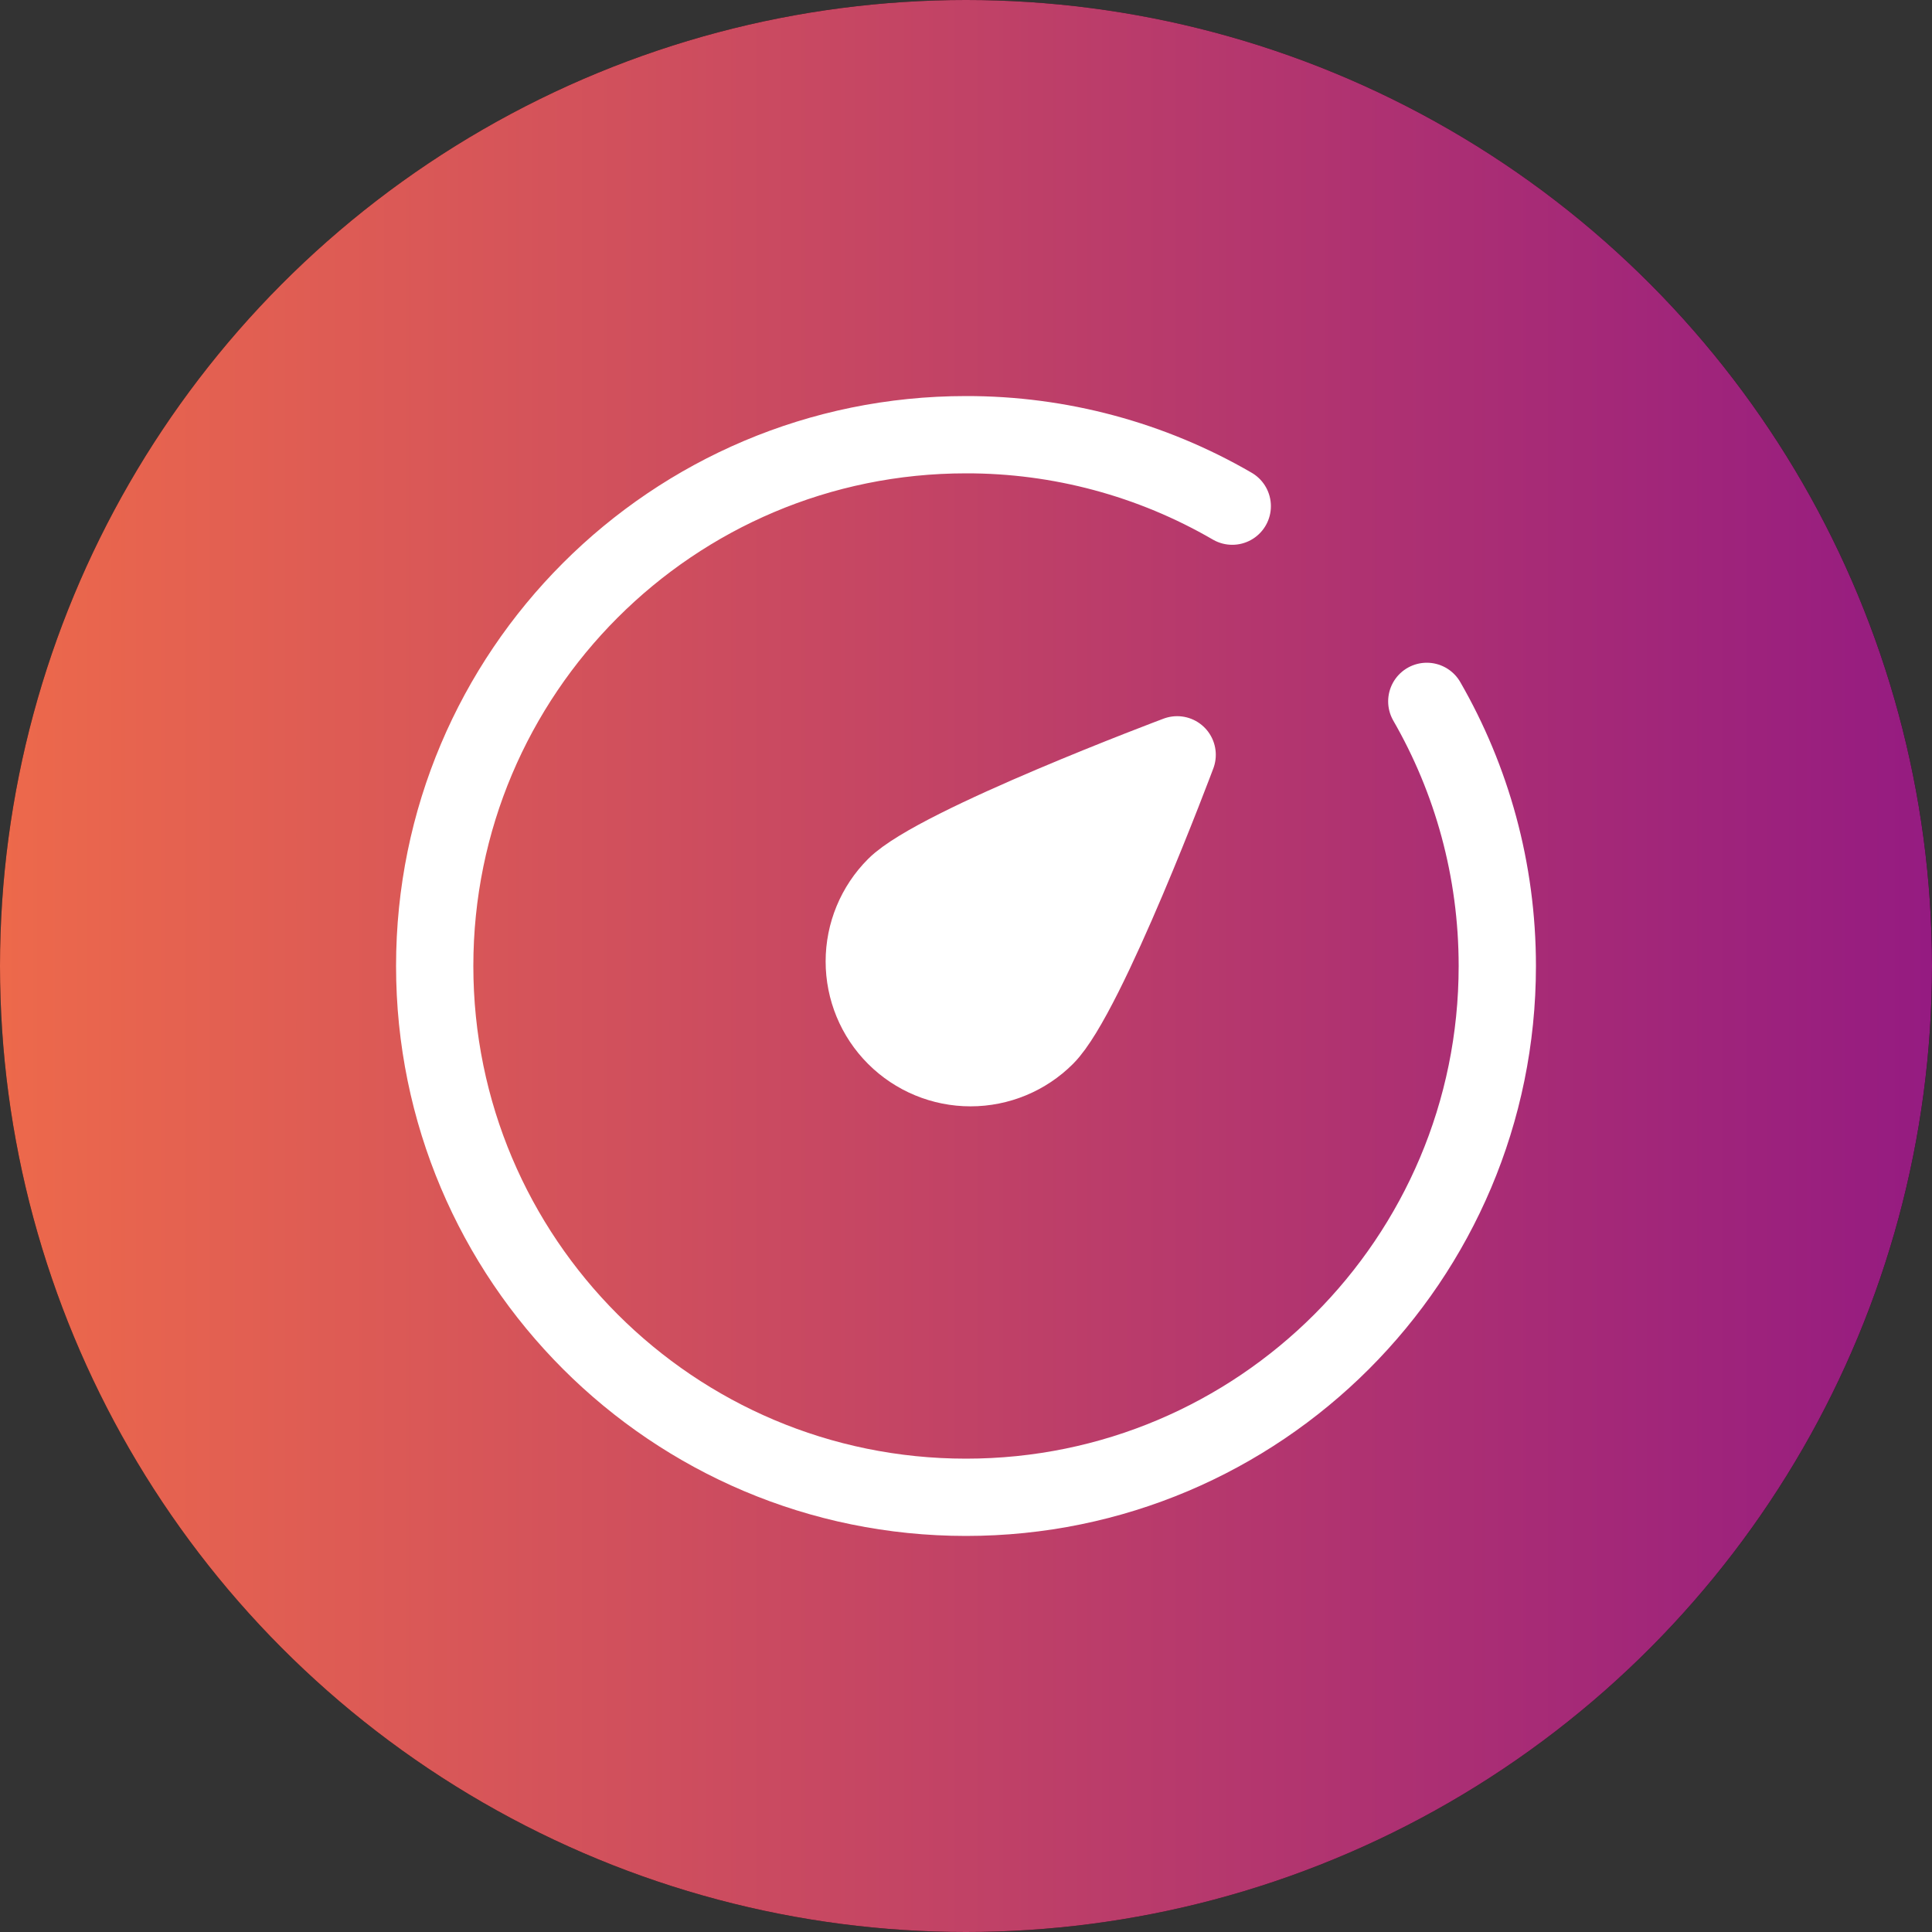
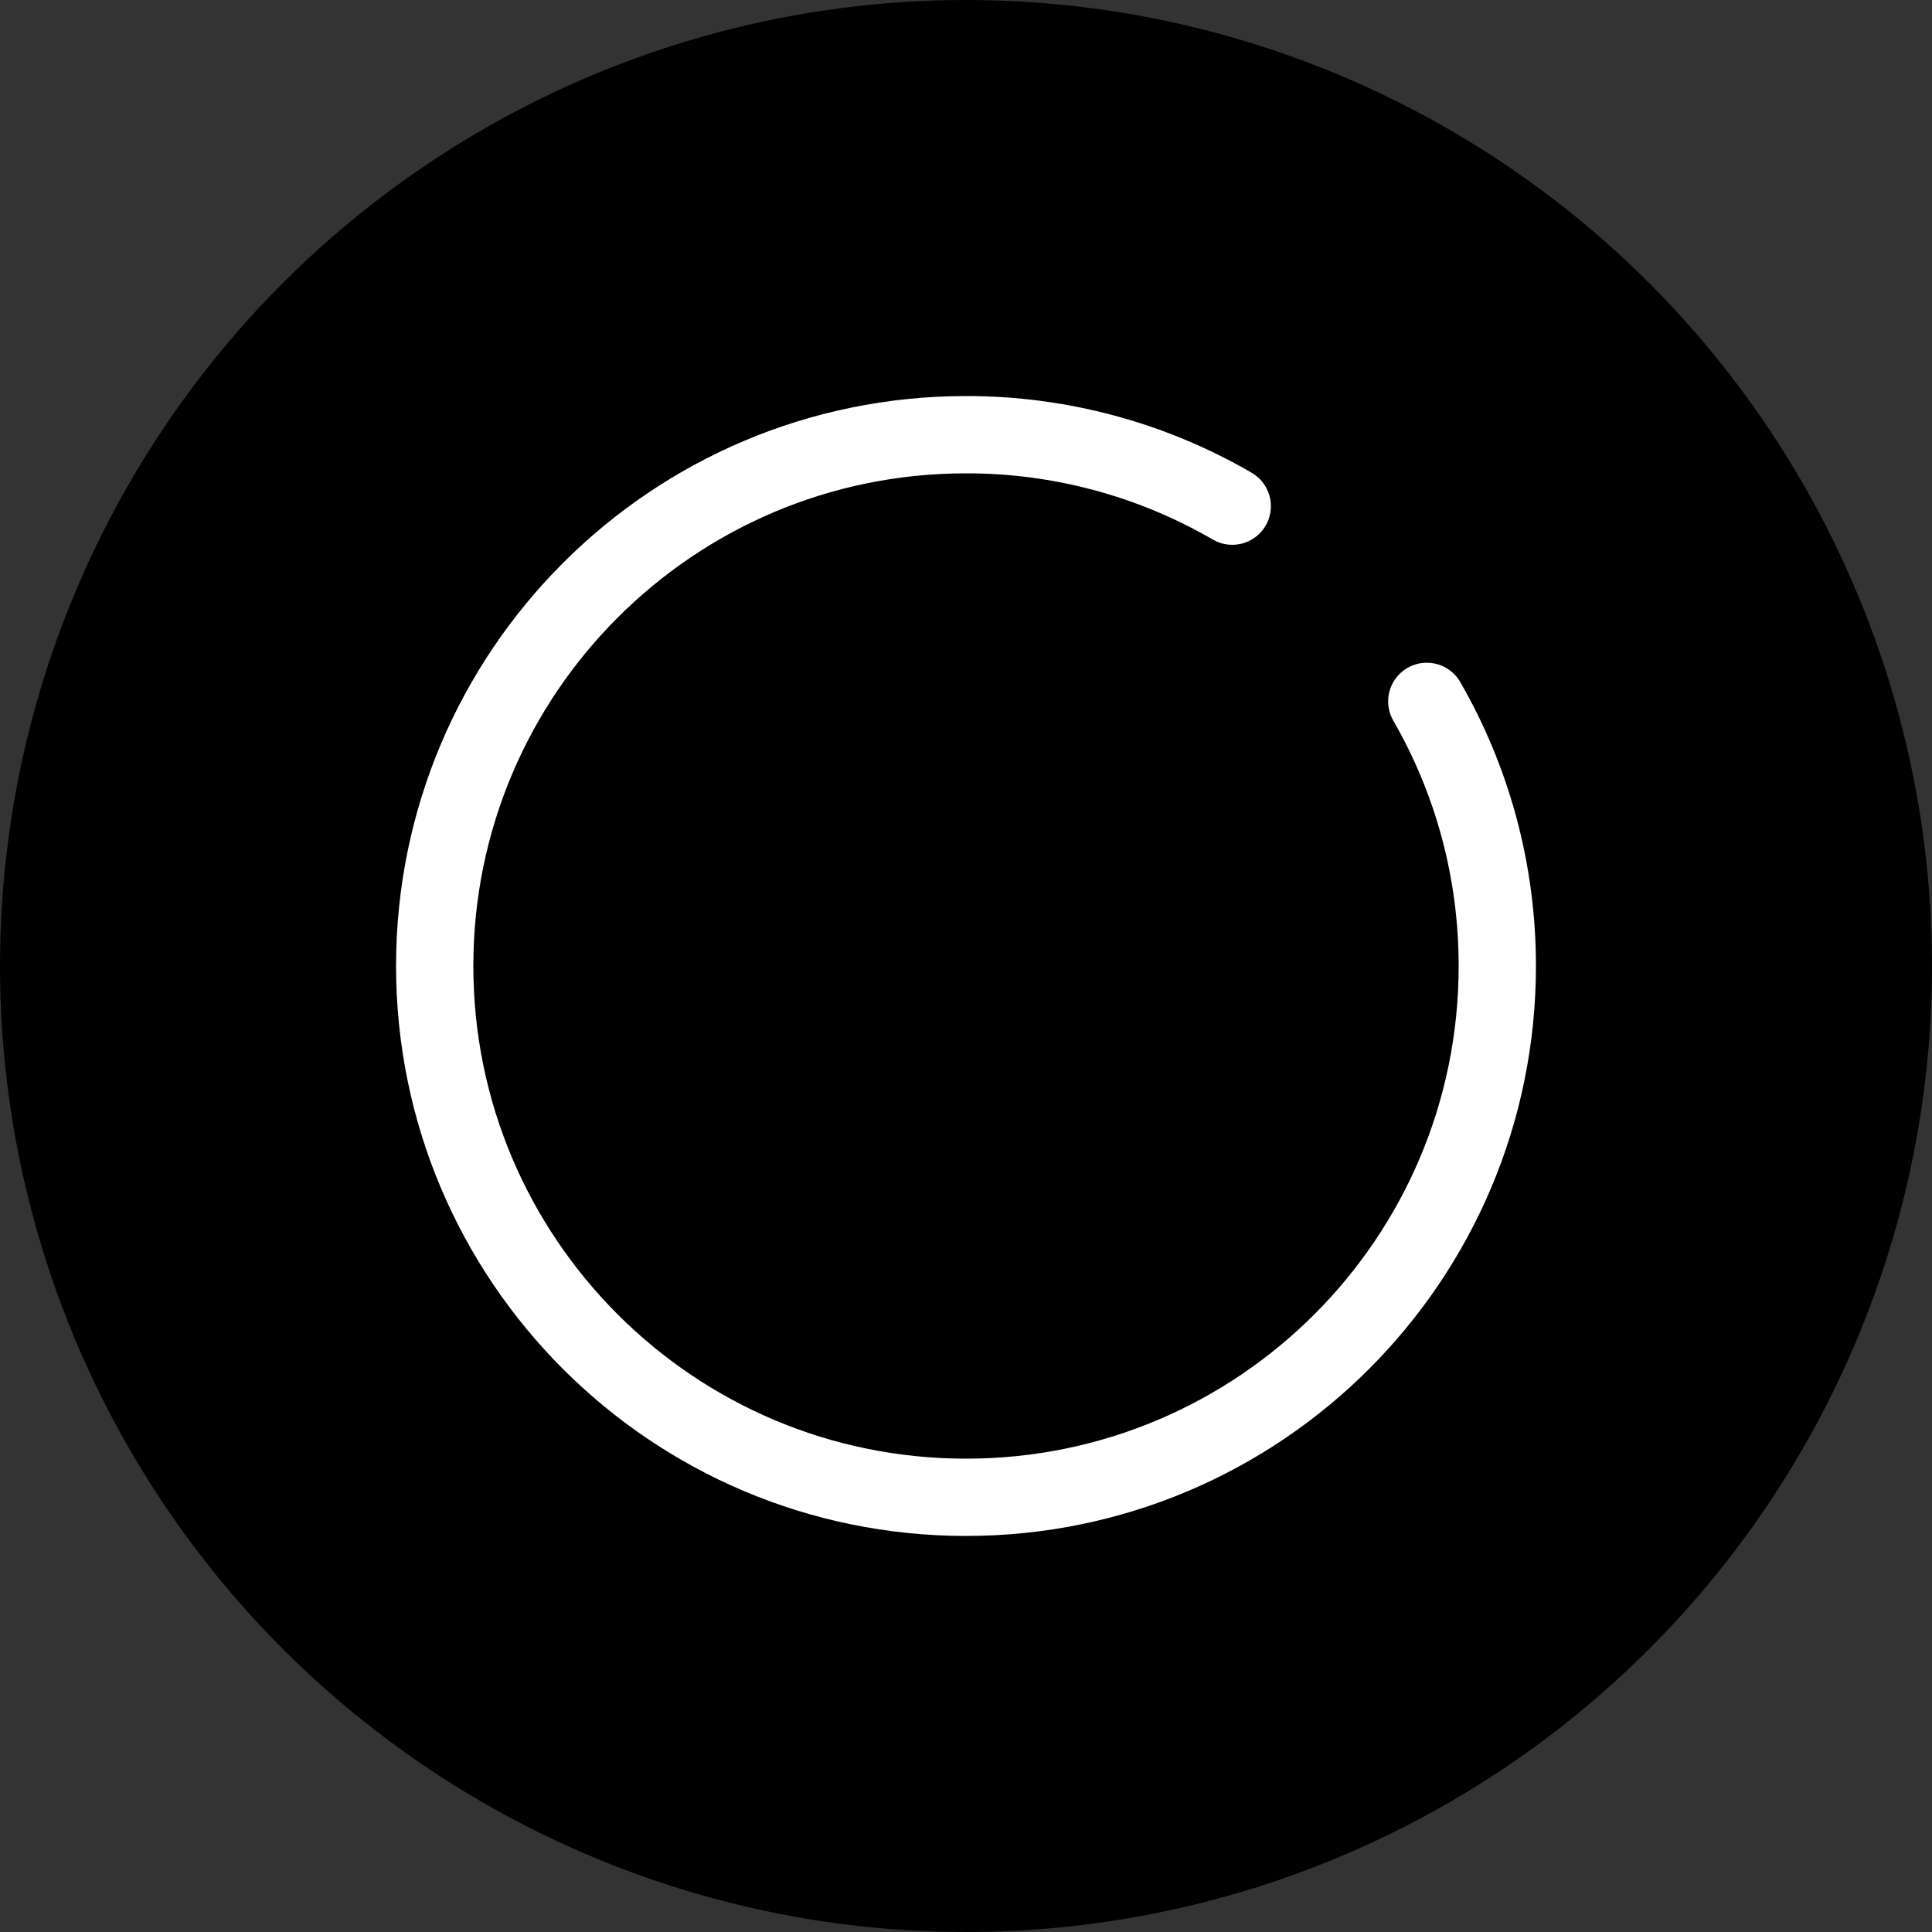
<svg xmlns="http://www.w3.org/2000/svg" width="75" height="75" viewBox="0 0 75 75" fill="none">
  <rect x="0" y="0" width="75" height="75" fill="#333333" stroke="none" />
  <circle cx="37.5" cy="37.5" r="37.5" fill="black" />
-   <circle cx="37.5" cy="37.5" r="37.5" fill="url(#paint0_linear_485_2530)" />
  <path d="M47.836 19.649C44.697 17.826 41.13 16.869 37.5 16.875C26.109 16.875 16.875 26.109 16.875 37.5C16.875 48.891 26.109 58.125 37.5 58.125C48.891 58.125 58.125 48.891 58.125 37.5C58.125 33.76 57.129 30.25 55.388 27.227" stroke="white" stroke-width="3" stroke-linecap="round" stroke-linejoin="round" />
-   <path d="M45.697 29.302C45.697 29.302 42.204 38.629 40.593 40.24C39.819 41.014 38.77 41.448 37.676 41.448C36.582 41.448 35.533 41.014 34.759 40.24C33.985 39.467 33.551 38.417 33.551 37.323C33.551 36.229 33.985 35.18 34.759 34.406C36.37 32.796 45.697 29.302 45.697 29.302Z" fill="white" stroke="white" stroke-width="3" stroke-linejoin="round" />
  <defs>
    <linearGradient id="paint0_linear_485_2530" x1="0" y1="37.5" x2="75" y2="37.5" gradientUnits="userSpaceOnUse">
      <stop stop-color="#ED694B" />
      <stop offset="1" stop-color="#951B81" />
    </linearGradient>
  </defs>
</svg>